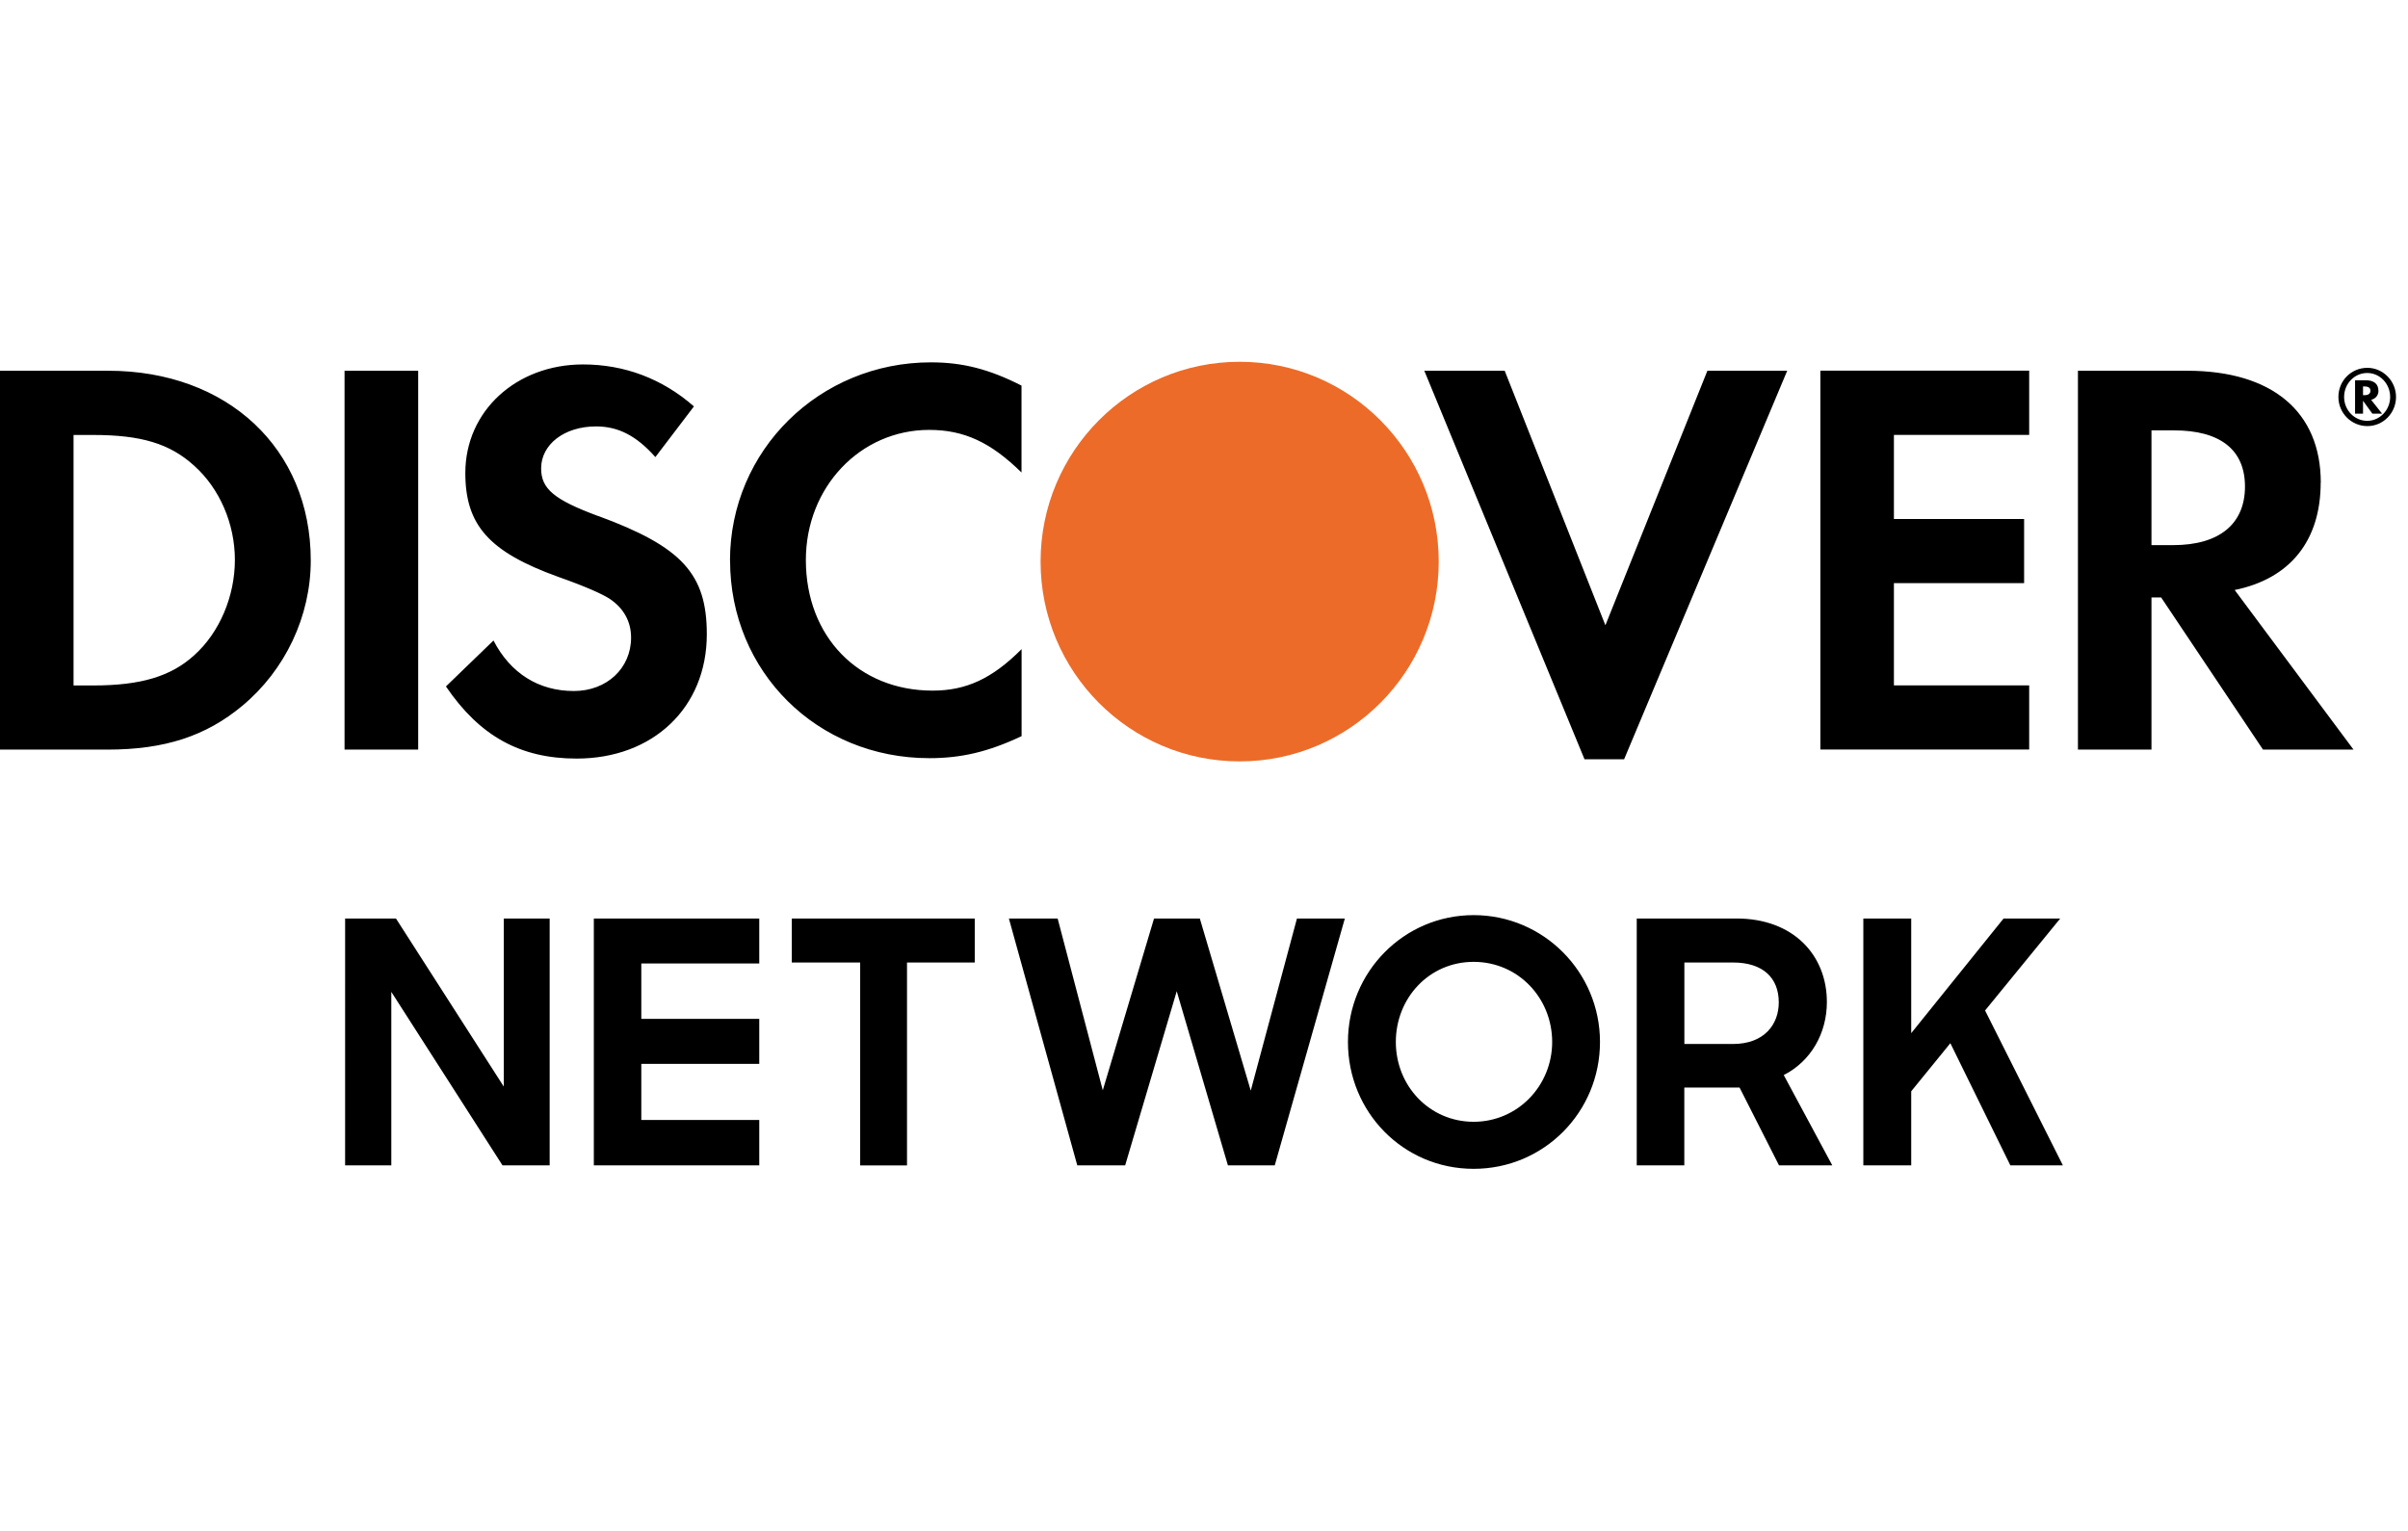
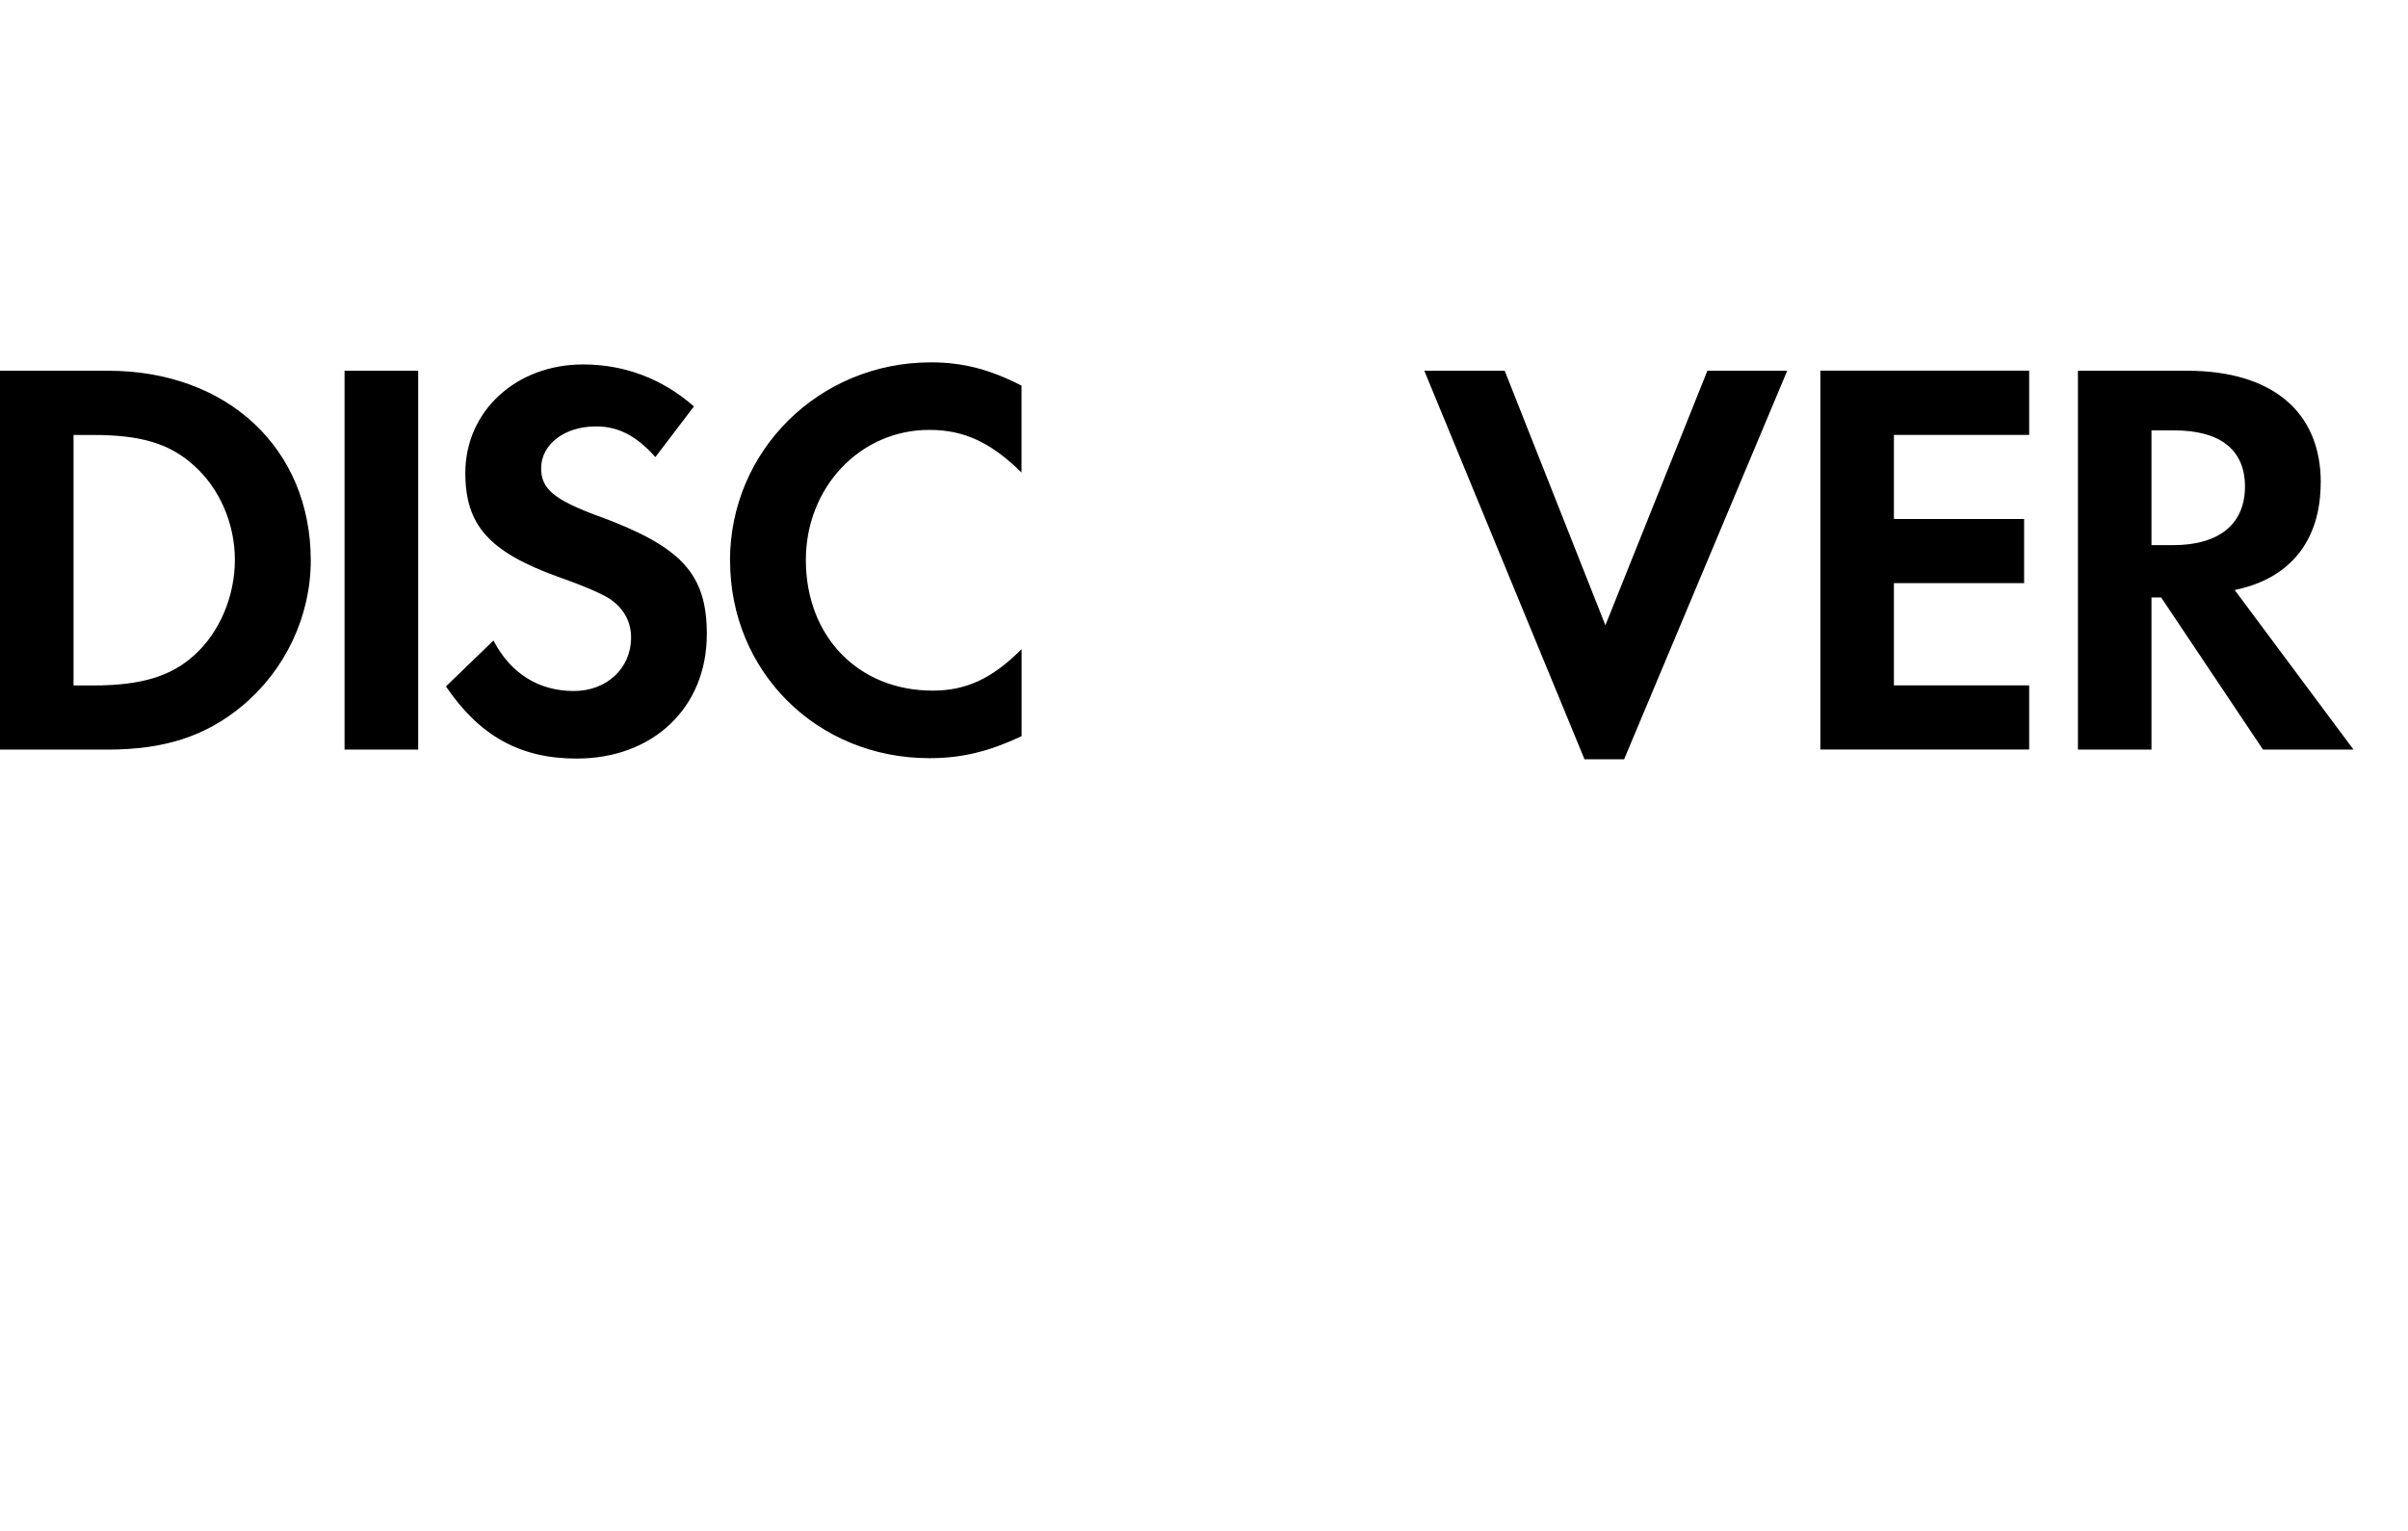
<svg xmlns="http://www.w3.org/2000/svg" width="173" height="110" viewBox="0 0 173 110" fill="none">
  <g id="DN-Logo">
-     <path id="circle" d="M89.061 54.719C96.96 54.719 103.363 48.29 103.363 40.359C103.363 32.429 96.96 26 89.061 26C81.162 26 74.759 32.429 74.759 40.359C74.759 48.29 81.162 54.719 89.061 54.719Z" fill="#EC6B29" />
-     <path id="NETWORK" d="M24.795 66.01H28.448L36.194 78.09V66.01H39.49V83.751H36.102L28.113 71.282V83.751H24.794L24.795 66.01ZM42.663 66.01H54.548V69.241H46.074V73.225H54.548V76.455H46.074V80.491H54.548V83.751H42.663V66.01ZM61.798 69.171H56.884V66.01H70.03V69.171H65.163V83.757H61.798V69.171ZM72.475 66.01H75.985L79.228 78.357L82.91 66.01H86.2L89.859 78.38L93.178 66.01H96.618L91.583 83.751H88.218L84.541 71.236L80.836 83.751H77.396L72.483 66.01H72.477H72.475ZM96.842 74.883C96.842 69.85 100.86 65.767 105.872 65.767C110.885 65.767 114.949 69.849 114.949 74.883C114.949 79.918 110.931 84 105.872 84C100.814 84 96.842 79.918 96.842 74.883ZM111.514 74.883C111.514 71.722 109.069 69.125 105.872 69.125C102.676 69.125 100.282 71.723 100.282 74.883C100.282 78.044 102.705 80.619 105.872 80.619C109.04 80.619 111.514 78.021 111.514 74.883ZM117.596 66.01H124.764C128.834 66.01 131.25 68.638 131.25 72.013C131.25 74.251 130.111 76.263 128.151 77.261L131.638 83.75H127.811L124.978 78.16H121.007V83.75H117.59V66.01L117.596 66.01ZM121.012 69.171V75.028H124.498C126.753 75.028 127.794 73.619 127.794 72.041C127.794 70.29 126.678 69.171 124.498 69.171H121.012V69.171ZM140.118 74.976L137.309 78.427V83.751H133.869V66.01H137.309V74.251L143.945 66.01H148.015L142.615 72.621L148.205 83.75H144.431L140.124 74.976L140.118 74.976Z" fill="black" />
-     <path id="RBALL" d="M170.873 28.07C170.873 27.589 170.544 27.328 169.966 27.328H169.197V29.729H169.769V28.801L170.44 29.729H171.139L170.353 28.737C170.688 28.644 170.879 28.401 170.879 28.07H170.873ZM169.867 28.401H169.769V27.774H169.873C170.157 27.774 170.301 27.873 170.301 28.082C170.301 28.291 170.151 28.401 169.867 28.401ZM170.081 26.435C168.919 26.435 168 27.363 168 28.528C168 29.694 168.937 30.622 170.081 30.622C171.226 30.622 172.14 29.677 172.14 28.528C172.14 27.38 171.209 26.435 170.081 26.435ZM170.07 30.244C169.156 30.244 168.41 29.479 168.41 28.528C168.41 27.576 169.151 26.805 170.07 26.805C170.989 26.805 171.718 27.588 171.718 28.528C171.718 29.467 170.977 30.244 170.07 30.244Z" fill="black" />
    <path id="DISCVER" d="M7.764 26.644H0V53.872H7.723C11.828 53.872 14.799 52.898 17.401 50.729C20.494 48.159 22.326 44.286 22.326 40.278C22.326 32.246 16.349 26.644 7.77 26.644H7.764ZM13.944 47.099C12.284 48.607 10.123 49.262 6.706 49.262H5.284V31.26H6.706C10.123 31.26 12.197 31.875 13.944 33.464C15.776 35.1 16.875 37.634 16.875 40.238C16.875 42.842 15.776 45.463 13.944 47.099ZM30.044 26.644H24.754V53.872H30.044V26.644ZM42.981 37.089C39.807 35.911 38.877 35.134 38.877 33.661C38.877 31.944 40.536 30.645 42.819 30.645C44.404 30.645 45.71 31.3 47.085 32.849L49.855 29.207C47.577 27.212 44.86 26.191 41.889 26.191C37.091 26.191 33.431 29.538 33.431 33.991C33.431 37.743 35.136 39.663 40.102 41.455C42.172 42.186 43.224 42.679 43.755 43.004C44.813 43.694 45.339 44.674 45.339 45.823C45.339 48.027 43.593 49.661 41.229 49.661C38.709 49.661 36.674 48.397 35.454 46.031L32.038 49.332C34.477 52.922 37.402 54.516 41.426 54.516C46.923 54.516 50.78 50.851 50.78 45.579C50.78 41.253 48.999 39.293 42.981 37.083V37.089ZM52.451 40.279C52.451 48.282 58.711 54.487 66.764 54.487C69.042 54.487 70.99 54.041 73.395 52.904V46.652C71.279 48.775 69.406 49.633 67.007 49.633C61.677 49.633 57.896 45.754 57.896 40.244C57.896 35.019 61.798 30.895 66.758 30.895C69.279 30.895 71.192 31.8 73.389 33.957V27.711C71.065 26.528 69.157 26.041 66.88 26.041C58.867 26.041 52.445 32.368 52.445 40.29L52.451 40.279ZM115.335 44.929L108.103 26.644H102.328L113.838 54.568H116.682L128.4 26.644H122.666L115.341 44.929H115.335ZM130.782 53.867H145.784V49.256H136.066V41.908H145.42V37.298H136.066V31.255H145.784V26.638H130.782V53.867ZM166.734 34.682C166.734 29.585 163.236 26.644 157.131 26.644H149.287V53.872H154.57V42.935H155.264L162.583 53.872H169.086L160.548 42.401C164.536 41.589 166.727 38.852 166.727 34.682H166.734ZM156.12 39.177H154.57V30.93H156.201C159.496 30.93 161.288 32.316 161.288 34.966C161.288 37.616 159.495 39.177 156.12 39.177Z" fill="black" />
  </g>
</svg>